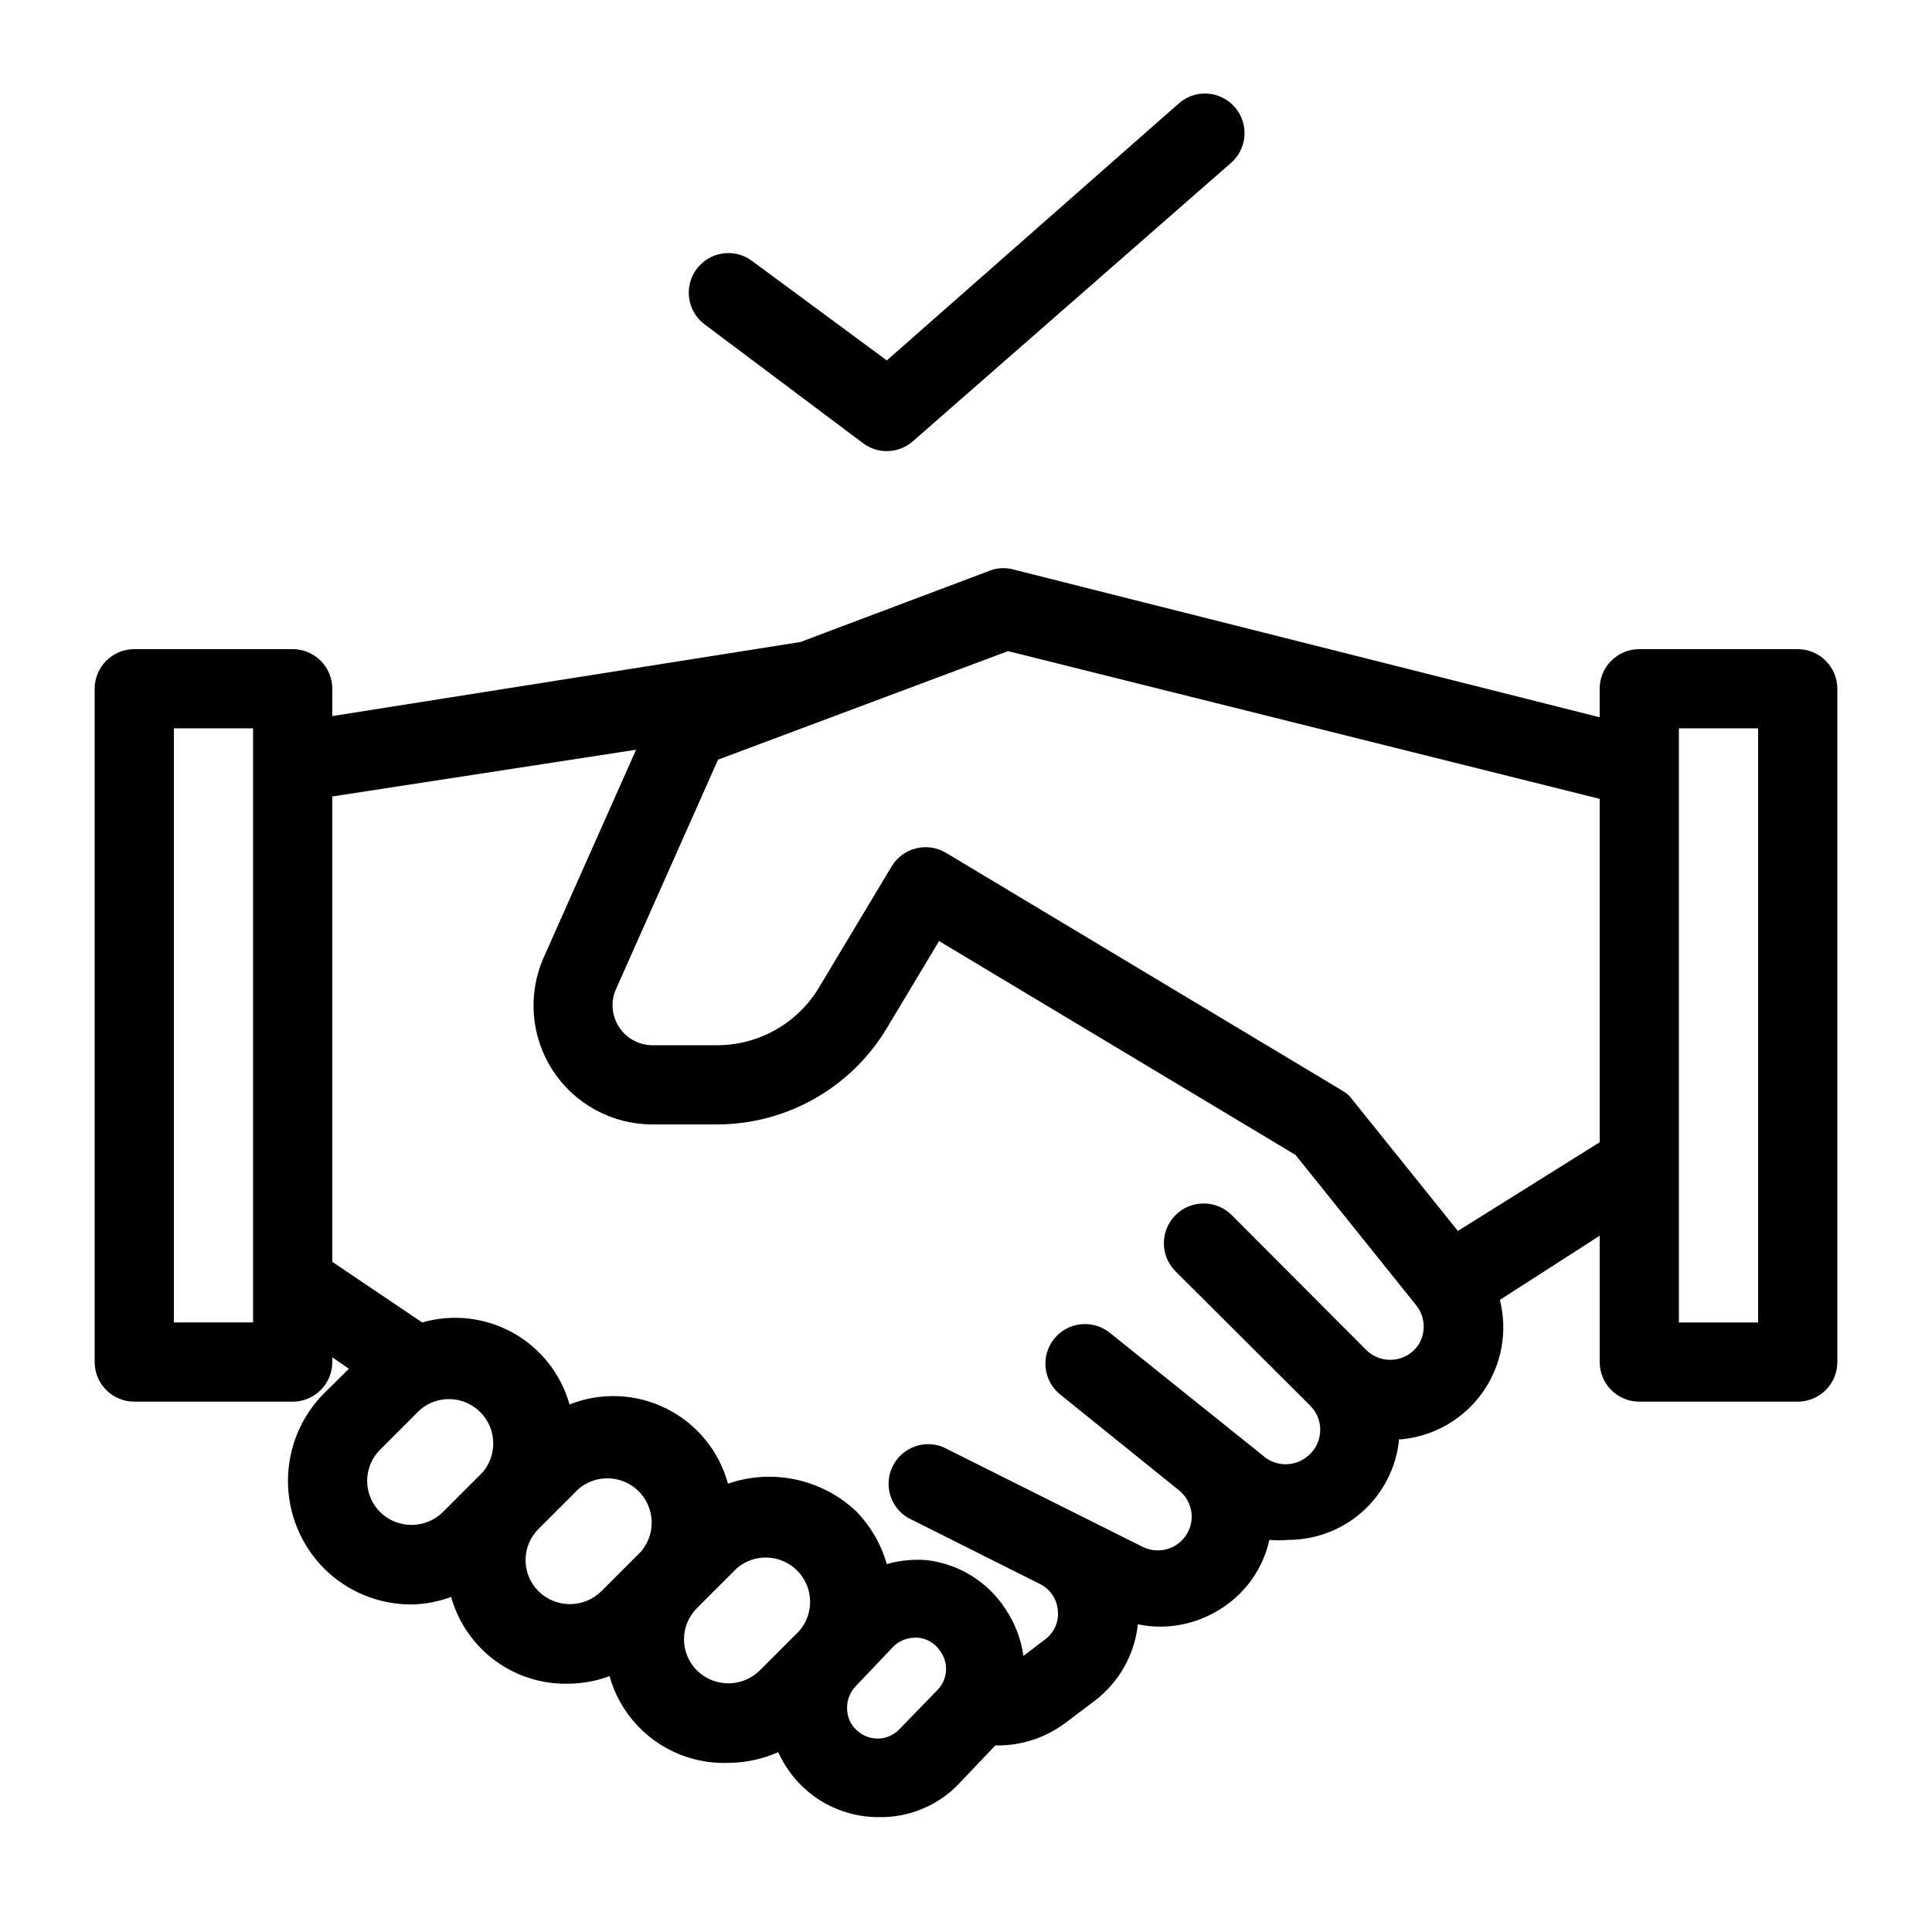
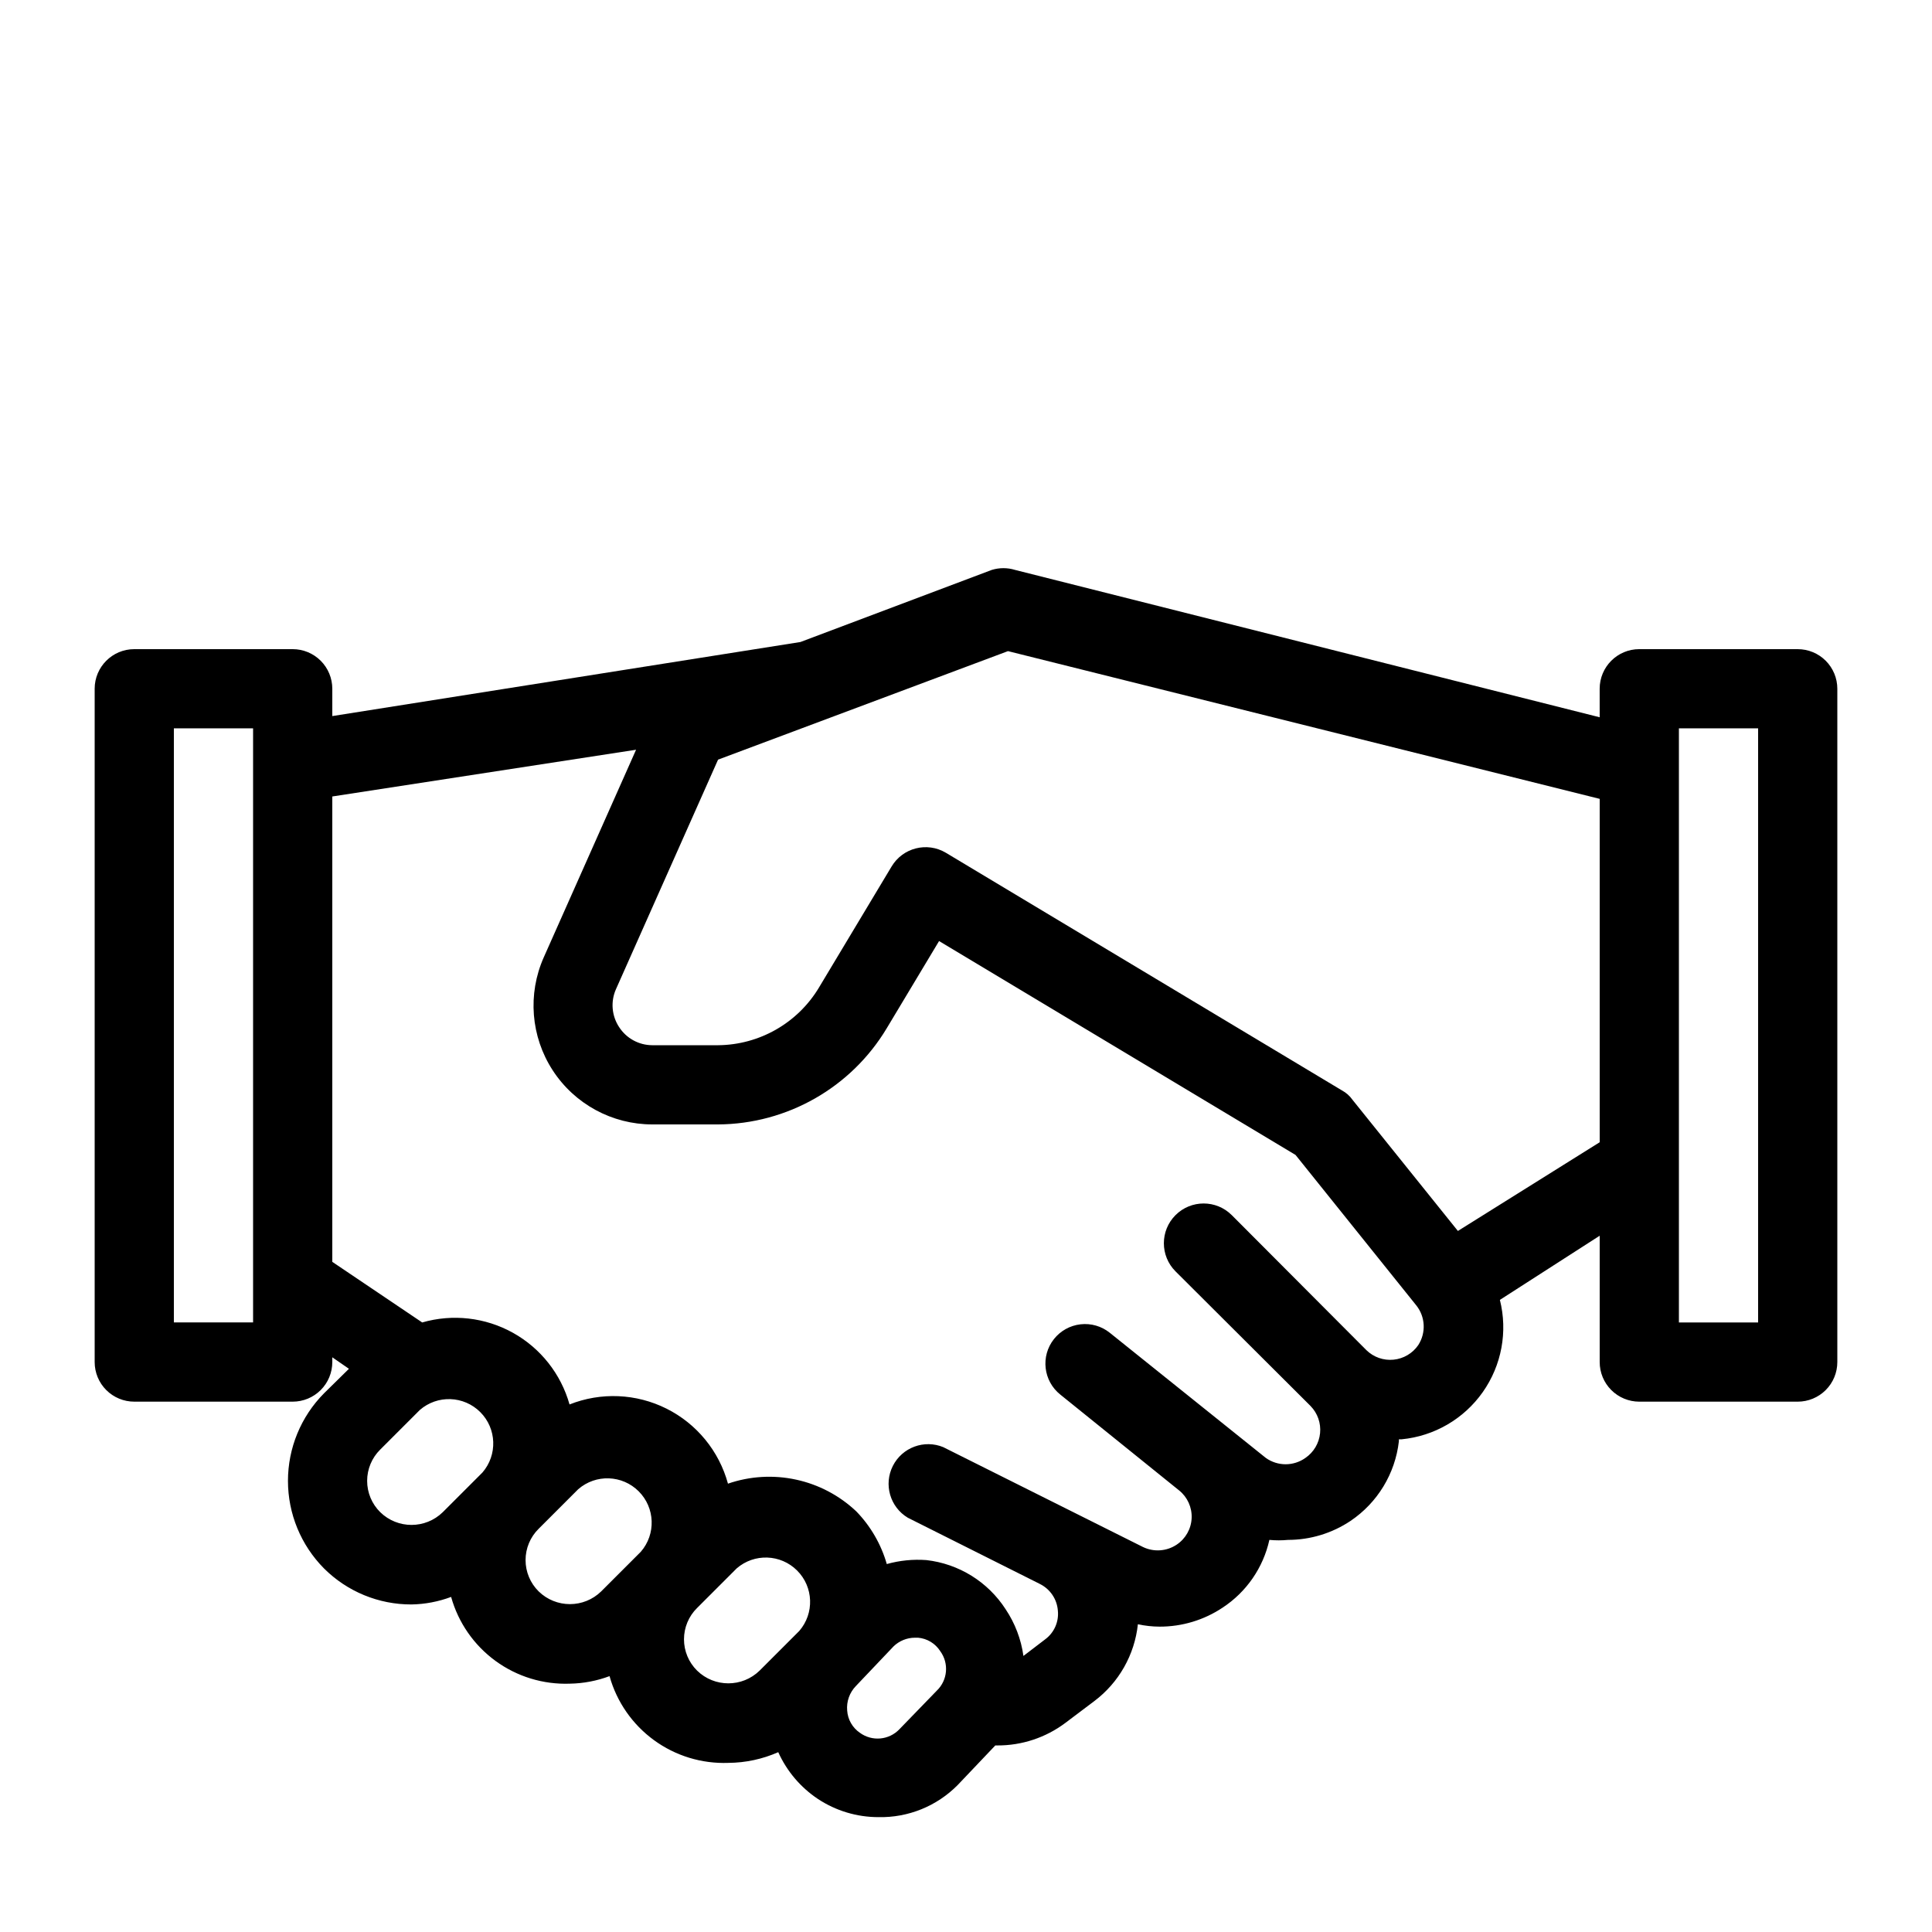
<svg xmlns="http://www.w3.org/2000/svg" fill="#000000" width="800px" height="800px" version="1.1" viewBox="144 144 512 512">
  <g>
-     <path d="m379.01 263.55c2.551-0.004 5.012-0.938 6.926-2.625l83.969-73.473c2.231-1.797 3.629-4.426 3.875-7.277 0.242-2.852-0.688-5.68-2.578-7.832-1.895-2.148-4.582-3.43-7.441-3.551-2.859-0.121-5.644 0.934-7.711 2.918l-77.039 67.805-35.688-26.348c-4.637-3.477-11.215-2.535-14.695 2.102-3.477 4.637-2.539 11.215 2.102 14.691l41.984 31.488h-0.004c1.82 1.363 4.027 2.102 6.301 2.102z" />
    <path d="m620.41 316.03h-41.984c-5.797 0-10.496 4.699-10.496 10.496v7.559l-154.92-39.047c-2.016-0.625-4.172-0.625-6.191 0l-50.695 19.102-124.06 19.629v-7.242c0-2.785-1.105-5.453-3.074-7.422s-4.637-3.074-7.422-3.074h-41.984c-5.797 0-10.496 4.699-10.496 10.496v178.43c0 2.785 1.105 5.457 3.074 7.422 1.969 1.969 4.637 3.074 7.422 3.074h41.984c2.785 0 5.453-1.105 7.422-3.074 1.969-1.965 3.074-4.637 3.074-7.422v-1.258l4.41 3.043-6.613 6.508c-6.117 6.172-9.547 14.508-9.547 23.195 0 8.691 3.43 17.027 9.547 23.199 6.148 6.144 14.5 9.582 23.195 9.551 3.586-0.062 7.137-0.738 10.496-1.996 1.902 6.812 6.047 12.785 11.758 16.953 5.711 4.172 12.664 6.297 19.73 6.035 3.586-0.062 7.137-0.738 10.496-1.996 1.902 6.812 6.047 12.785 11.758 16.953 5.711 4.172 12.66 6.297 19.73 6.035 4.555-0.031 9.055-0.996 13.223-2.836 2.269 5.031 5.906 9.324 10.496 12.387 4.766 3.152 10.348 4.832 16.059 4.828 7.871 0.168 15.461-2.906 20.992-8.504l9.973-10.496h0.523c6.512 0.031 12.852-2.07 18.055-5.981l7.66-5.773c6.504-4.894 10.684-12.27 11.547-20.363 1.898 0.414 3.832 0.625 5.773 0.633 5.941 0.012 11.75-1.742 16.688-5.039 6.309-4.141 10.754-10.582 12.387-17.949 1.641 0.156 3.293 0.156 4.934 0 5.902 0 11.676-1.754 16.582-5.039 7.148-4.82 11.828-12.531 12.805-21.098v-0.523h0.734c8.645-0.836 16.492-5.402 21.492-12.5 5-7.098 6.66-16.023 4.539-24.445l26.449-17.004v33.48c0 2.785 1.105 5.457 3.074 7.422 1.969 1.969 4.641 3.074 7.422 3.074h41.984c2.785 0 5.453-1.105 7.422-3.074 1.969-1.965 3.074-4.637 3.074-7.422v-178.43c0-2.785-1.105-5.453-3.074-7.422s-4.637-3.074-7.422-3.074zm-409.34 178.43h-20.992v-157.44h20.992zm33.691 50.277c-2.219-2.188-3.465-5.176-3.465-8.293 0-3.113 1.246-6.102 3.465-8.289l10.496-10.496c4.66-4.047 11.656-3.801 16.02 0.562 4.363 4.363 4.609 11.359 0.566 16.02l-10.496 10.496c-4.609 4.508-11.977 4.508-16.586 0zm41.984 20.992c-2.219-2.188-3.465-5.176-3.465-8.293 0-3.113 1.246-6.102 3.465-8.289l10.496-10.496c4.66-4.047 11.656-3.801 16.02 0.562 4.363 4.363 4.609 11.359 0.562 16.02l-10.496 10.496c-4.606 4.508-11.973 4.508-16.582 0zm41.984 20.992c-2.219-2.188-3.465-5.176-3.465-8.293 0-3.113 1.246-6.102 3.465-8.289l10.496-10.496c4.66-4.047 11.656-3.801 16.02 0.562 4.363 4.363 4.609 11.359 0.562 16.02l-10.496 10.496c-4.609 4.508-11.973 4.508-16.582 0zm53.633 15.535c-2.762 2.91-7.258 3.312-10.492 0.945-1.961-1.344-3.199-3.508-3.359-5.879-0.215-2.402 0.629-4.777 2.309-6.508l9.973-10.496h-0.004c1.52-1.473 3.555-2.301 5.668-2.309h0.84c2.41 0.211 4.582 1.527 5.879 3.566 2.371 3.238 1.965 7.734-0.945 10.496zm137.5-101.81h0.004c-1.504 2.199-3.906 3.621-6.559 3.883-2.652 0.266-5.281-0.656-7.191-2.519l-35.688-35.793v0.004c-4.113-4.117-10.789-4.117-14.902 0-4.117 4.113-4.117 10.789 0 14.902l35.793 35.688h-0.004c1.863 1.906 2.785 4.539 2.519 7.191-0.262 2.652-1.684 5.055-3.883 6.559-3.141 2.242-7.356 2.242-10.496 0l-41.355-33.168c-2.18-1.75-4.969-2.555-7.746-2.238-2.781 0.312-5.316 1.723-7.051 3.918-3.574 4.527-2.824 11.09 1.68 14.695l31.488 25.402v-0.004c2.215 1.781 3.453 4.512 3.328 7.352s-1.594 5.449-3.961 7.027c-2.652 1.773-6.043 2.012-8.922 0.633l-18.055-9.027-34.848-17.422 0.004-0.004c-5.074-2.113-10.922 0.051-13.402 4.957s-0.754 10.895 3.957 13.727l34.953 17.527-0.004 0.004c2.773 1.344 4.613 4.062 4.828 7.137 0.285 2.934-0.988 5.801-3.356 7.555l-5.773 4.41c-0.617-4.434-2.234-8.668-4.723-12.387-4.695-7.262-12.398-12.039-20.992-13.016-3.535-0.262-7.086 0.094-10.496 1.051-1.504-5.246-4.281-10.043-8.082-13.961-4.457-4.211-9.984-7.125-15.98-8.418-5.992-1.297-12.23-0.926-18.027 1.074-2.356-8.648-8.285-15.879-16.297-19.887-8.016-4.008-17.359-4.41-25.688-1.105-2.273-8.078-7.672-14.91-15-18.992-7.332-4.078-15.984-5.062-24.047-2.738l-23.824-16.059v-123.33l80.504-12.387-24.457 55c-4.332 9.742-3.445 21.012 2.359 29.953s15.742 14.34 26.402 14.344h17.422c18.336-0.109 35.289-9.777 44.715-25.508l13.855-23.09 94.465 56.68 32.012 39.887v-0.004c2.402 3.027 2.613 7.246 0.523 10.496zm10.496-30.23-27.918-34.742 0.004 0.004c-0.734-1.051-1.707-1.914-2.836-2.519l-104.96-62.977c-4.984-2.957-11.422-1.312-14.379 3.672l-19.207 32.012v0.004c-5.637 9.426-15.781 15.234-26.766 15.324h-17.422c-3.57-0.008-6.891-1.828-8.816-4.828-1.949-2.969-2.266-6.723-0.84-9.973l27.078-60.879 76.832-28.758 156.81 39.152v91zm79.562 24.246h-20.992v-157.44h20.992z" />
  </g>
</svg>